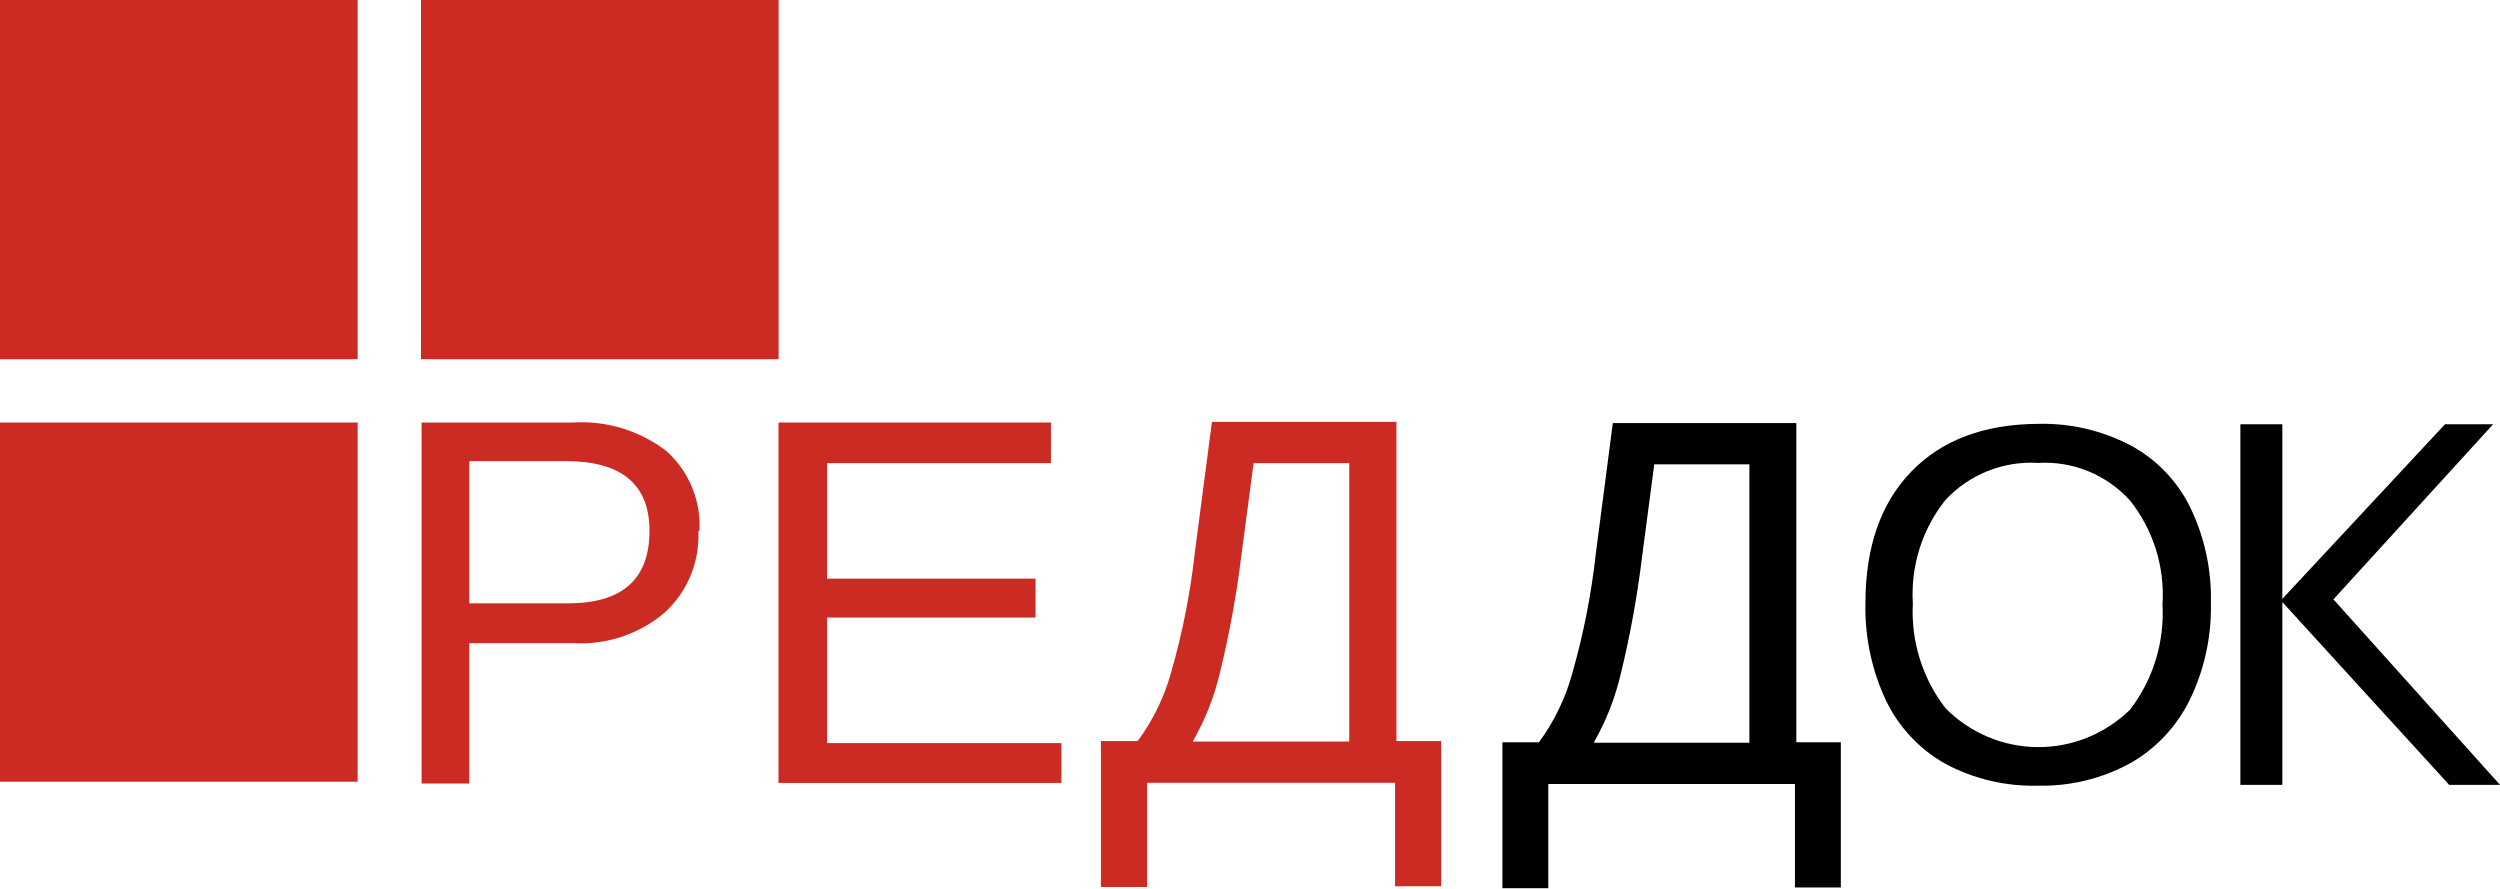
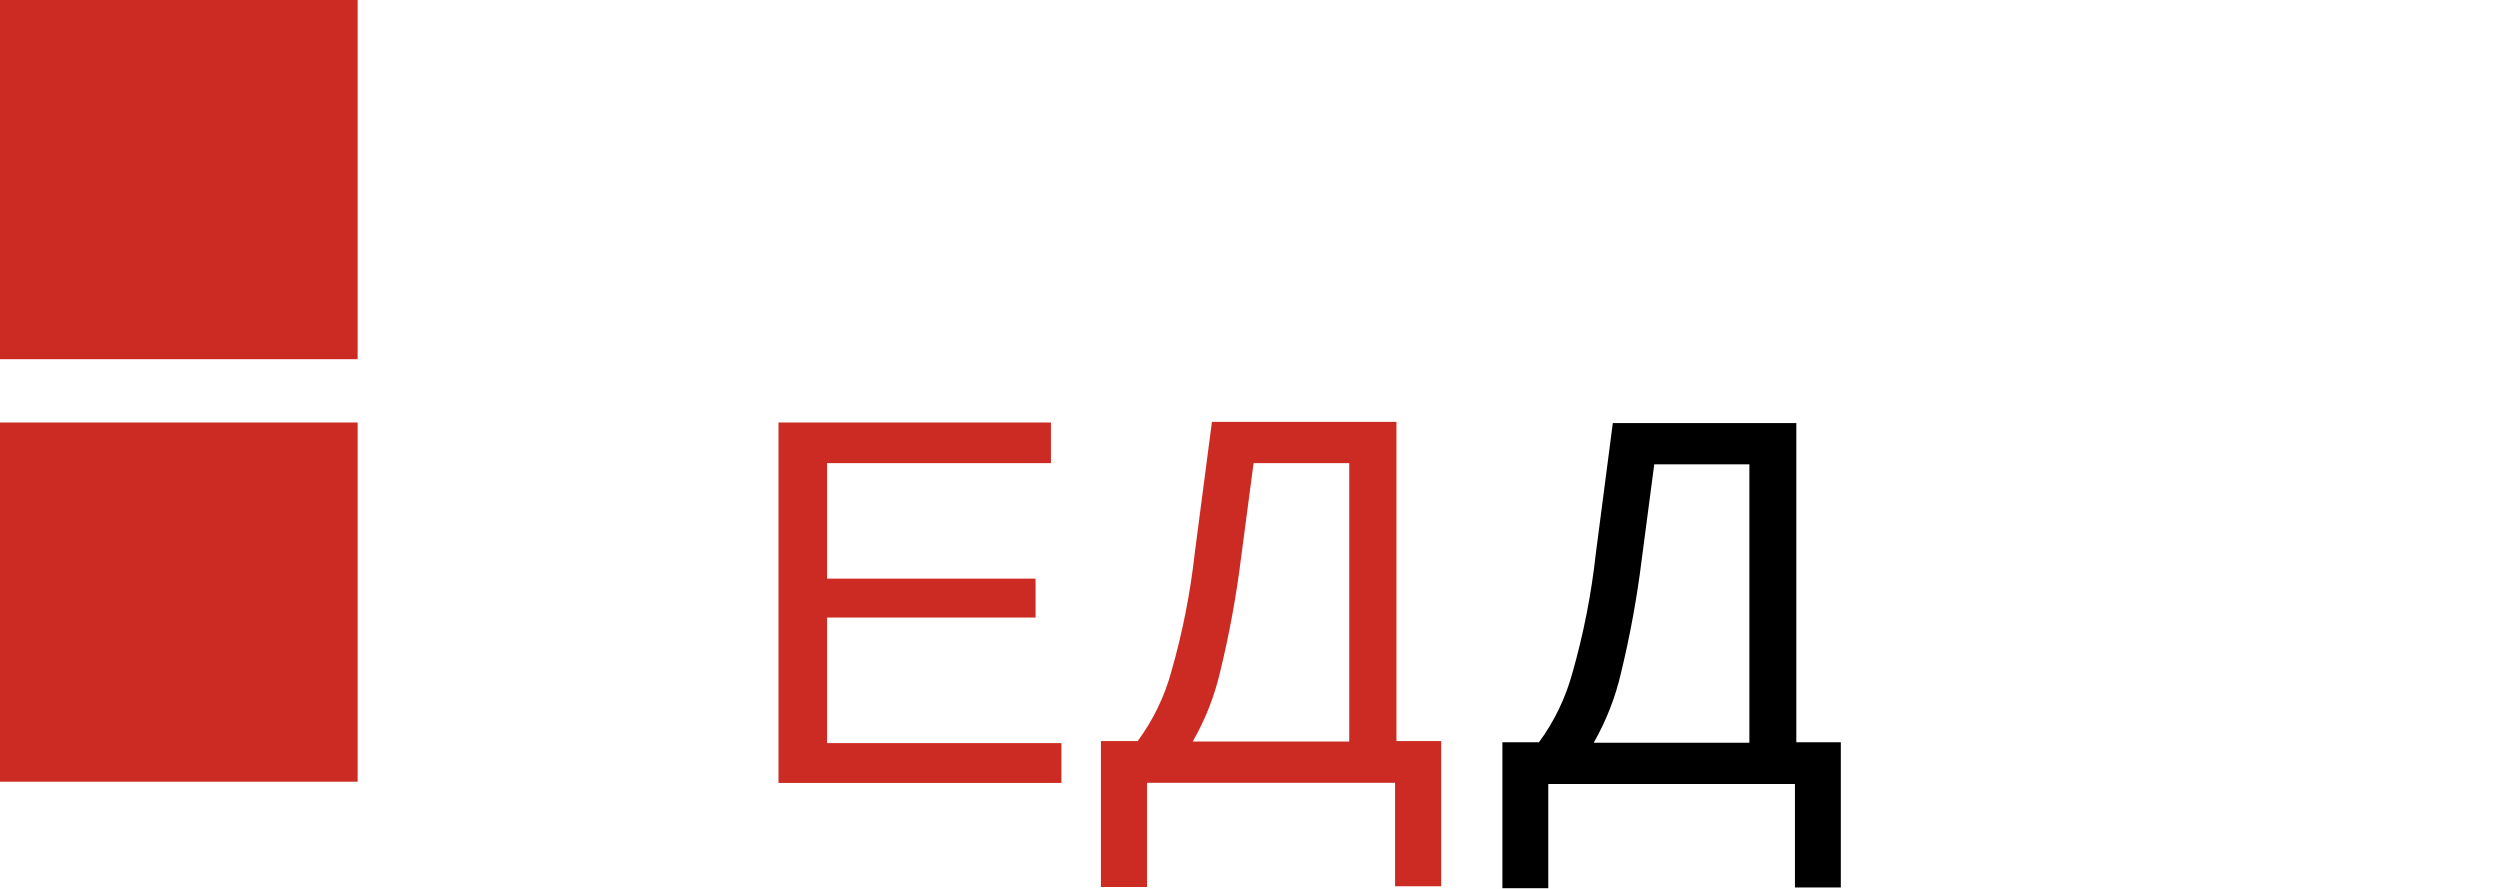
<svg xmlns="http://www.w3.org/2000/svg" width="1040" height="370" viewBox="0 0 1040 370" fill="none">
-   <path d="M290.524 220.861C290.818 227.18 289.727 233.487 287.329 239.337C284.93 245.187 281.283 250.437 276.644 254.716C266.215 263.646 252.785 268.241 239.097 267.564H195.218V325.959H175.389V175.764H238.266C252.221 174.89 266.024 179.086 277.156 187.584C281.81 191.724 285.47 196.868 287.863 202.632C290.256 208.395 291.319 214.627 290.972 220.861H290.524ZM270.184 220.861C270.184 201.503 258.585 191.824 235.387 191.824H195.218V250.99H236.283C258.883 250.99 270.184 240.947 270.184 220.861Z" fill="#CC2B24" />
  <path d="M323.85 325.638V175.764H437.194V192.659H344.062V240.711H430.797V256.9H344.062V309.128H441.543V325.702H323.85V325.638Z" fill="#CC2B24" />
  <path d="M580.985 308.292H599.534V368.678H580.345V325.637H477.171V369H457.982V308.292H473.269C479.684 299.612 484.434 289.809 487.277 279.383C491.935 263.139 495.209 246.527 497.064 229.725L504.164 175.506H580.921V308.292H580.985ZM561.284 308.292V192.658H521.498L516.317 231.781C514.339 247.783 511.434 263.656 507.618 279.319C505.26 289.557 501.402 299.386 496.168 308.485H561.284V308.292Z" fill="#CC2B24" />
  <path d="M148.78 0H0V149.424H148.78V0Z" fill="#CC2B24" />
  <path d="M148.78 175.764H0V325.188H148.78V175.764Z" fill="#CC2B24" />
-   <path d="M323.913 0H175.133V149.424H323.913V0Z" fill="#CC2B24" />
  <path d="M747.336 308.786H765.785V369.172H746.7V326.131H644.085V369.494H625V308.786H640.205C646.585 300.106 651.309 290.303 654.137 279.878C658.769 263.633 662.025 247.021 663.87 230.219L670.932 176H747.273V308.786H747.336ZM727.742 308.786V193.152H688.172L683.019 232.275C681.052 248.277 678.163 264.15 674.367 279.813C672.022 290.051 668.184 299.88 662.98 308.979H727.742V308.786Z" fill="black" />
-   <path d="M919.733 250.969C920.029 264.869 917.018 278.637 910.954 291.119C905.486 302.287 896.79 311.516 886.016 317.586C874.297 323.946 861.147 327.134 847.845 326.837C834.411 327.198 821.111 324.057 809.23 317.715C798.524 311.696 789.907 302.502 784.546 291.376C778.638 278.757 775.719 264.923 776.021 250.969C776.021 227.585 782.383 209.319 795.107 196.171C807.83 183.023 825.494 176.406 848.1 176.321C861.363 176.022 874.488 179.093 886.27 185.25C896.991 190.994 905.666 199.979 911.081 210.947C917.105 223.37 920.073 237.076 919.733 250.904V250.969ZM899.63 250.969C900.505 235.476 895.654 220.207 886.016 208.12C881.192 202.834 875.265 198.698 868.663 196.009C862.062 193.32 854.951 192.147 847.845 192.574C840.709 192.137 833.564 193.286 826.914 195.938C820.265 198.591 814.271 202.683 809.357 207.927C799.642 220.072 794.785 235.451 795.743 251.033C794.907 266.787 799.768 282.311 809.42 294.717C819.584 304.928 833.31 310.702 847.646 310.799C861.982 310.895 875.783 305.304 886.08 295.231C895.761 282.651 900.558 266.933 899.566 251.033L899.63 250.969Z" fill="black" />
-   <path d="M1040 326.494H1018.85L949.452 250.468V326.494H932V176.494H949.452V249.134L1017.11 176.494H1037.13L970.703 249.34L1040 326.494Z" fill="black" />
</svg>